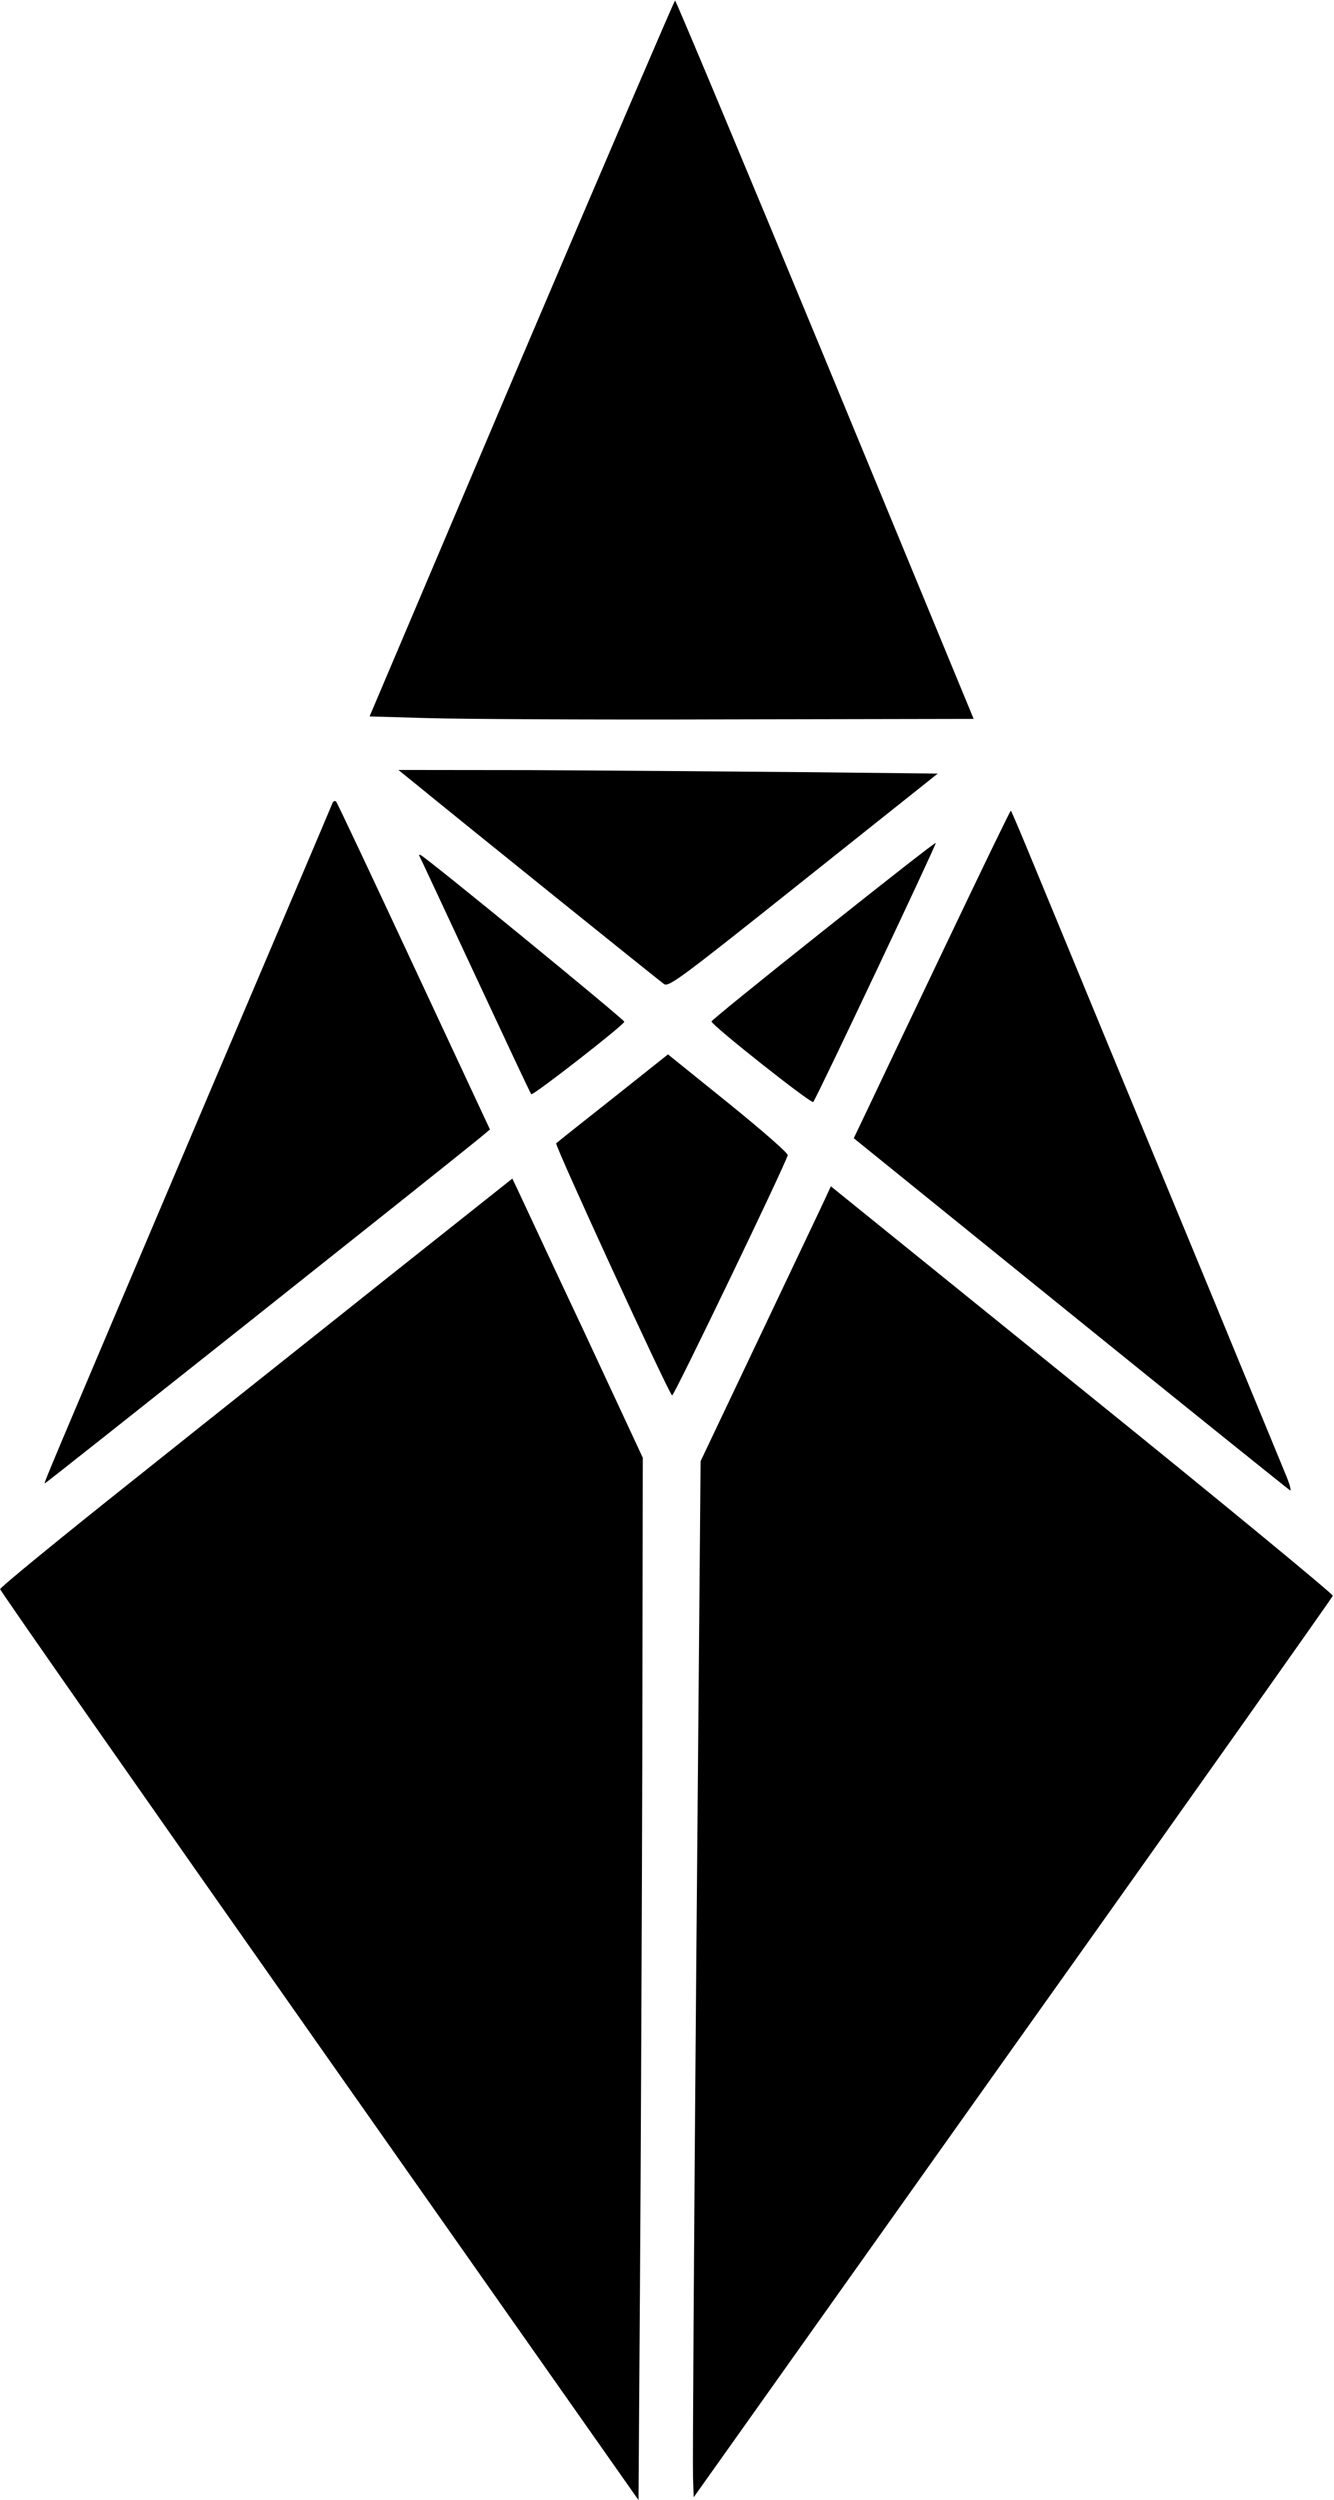
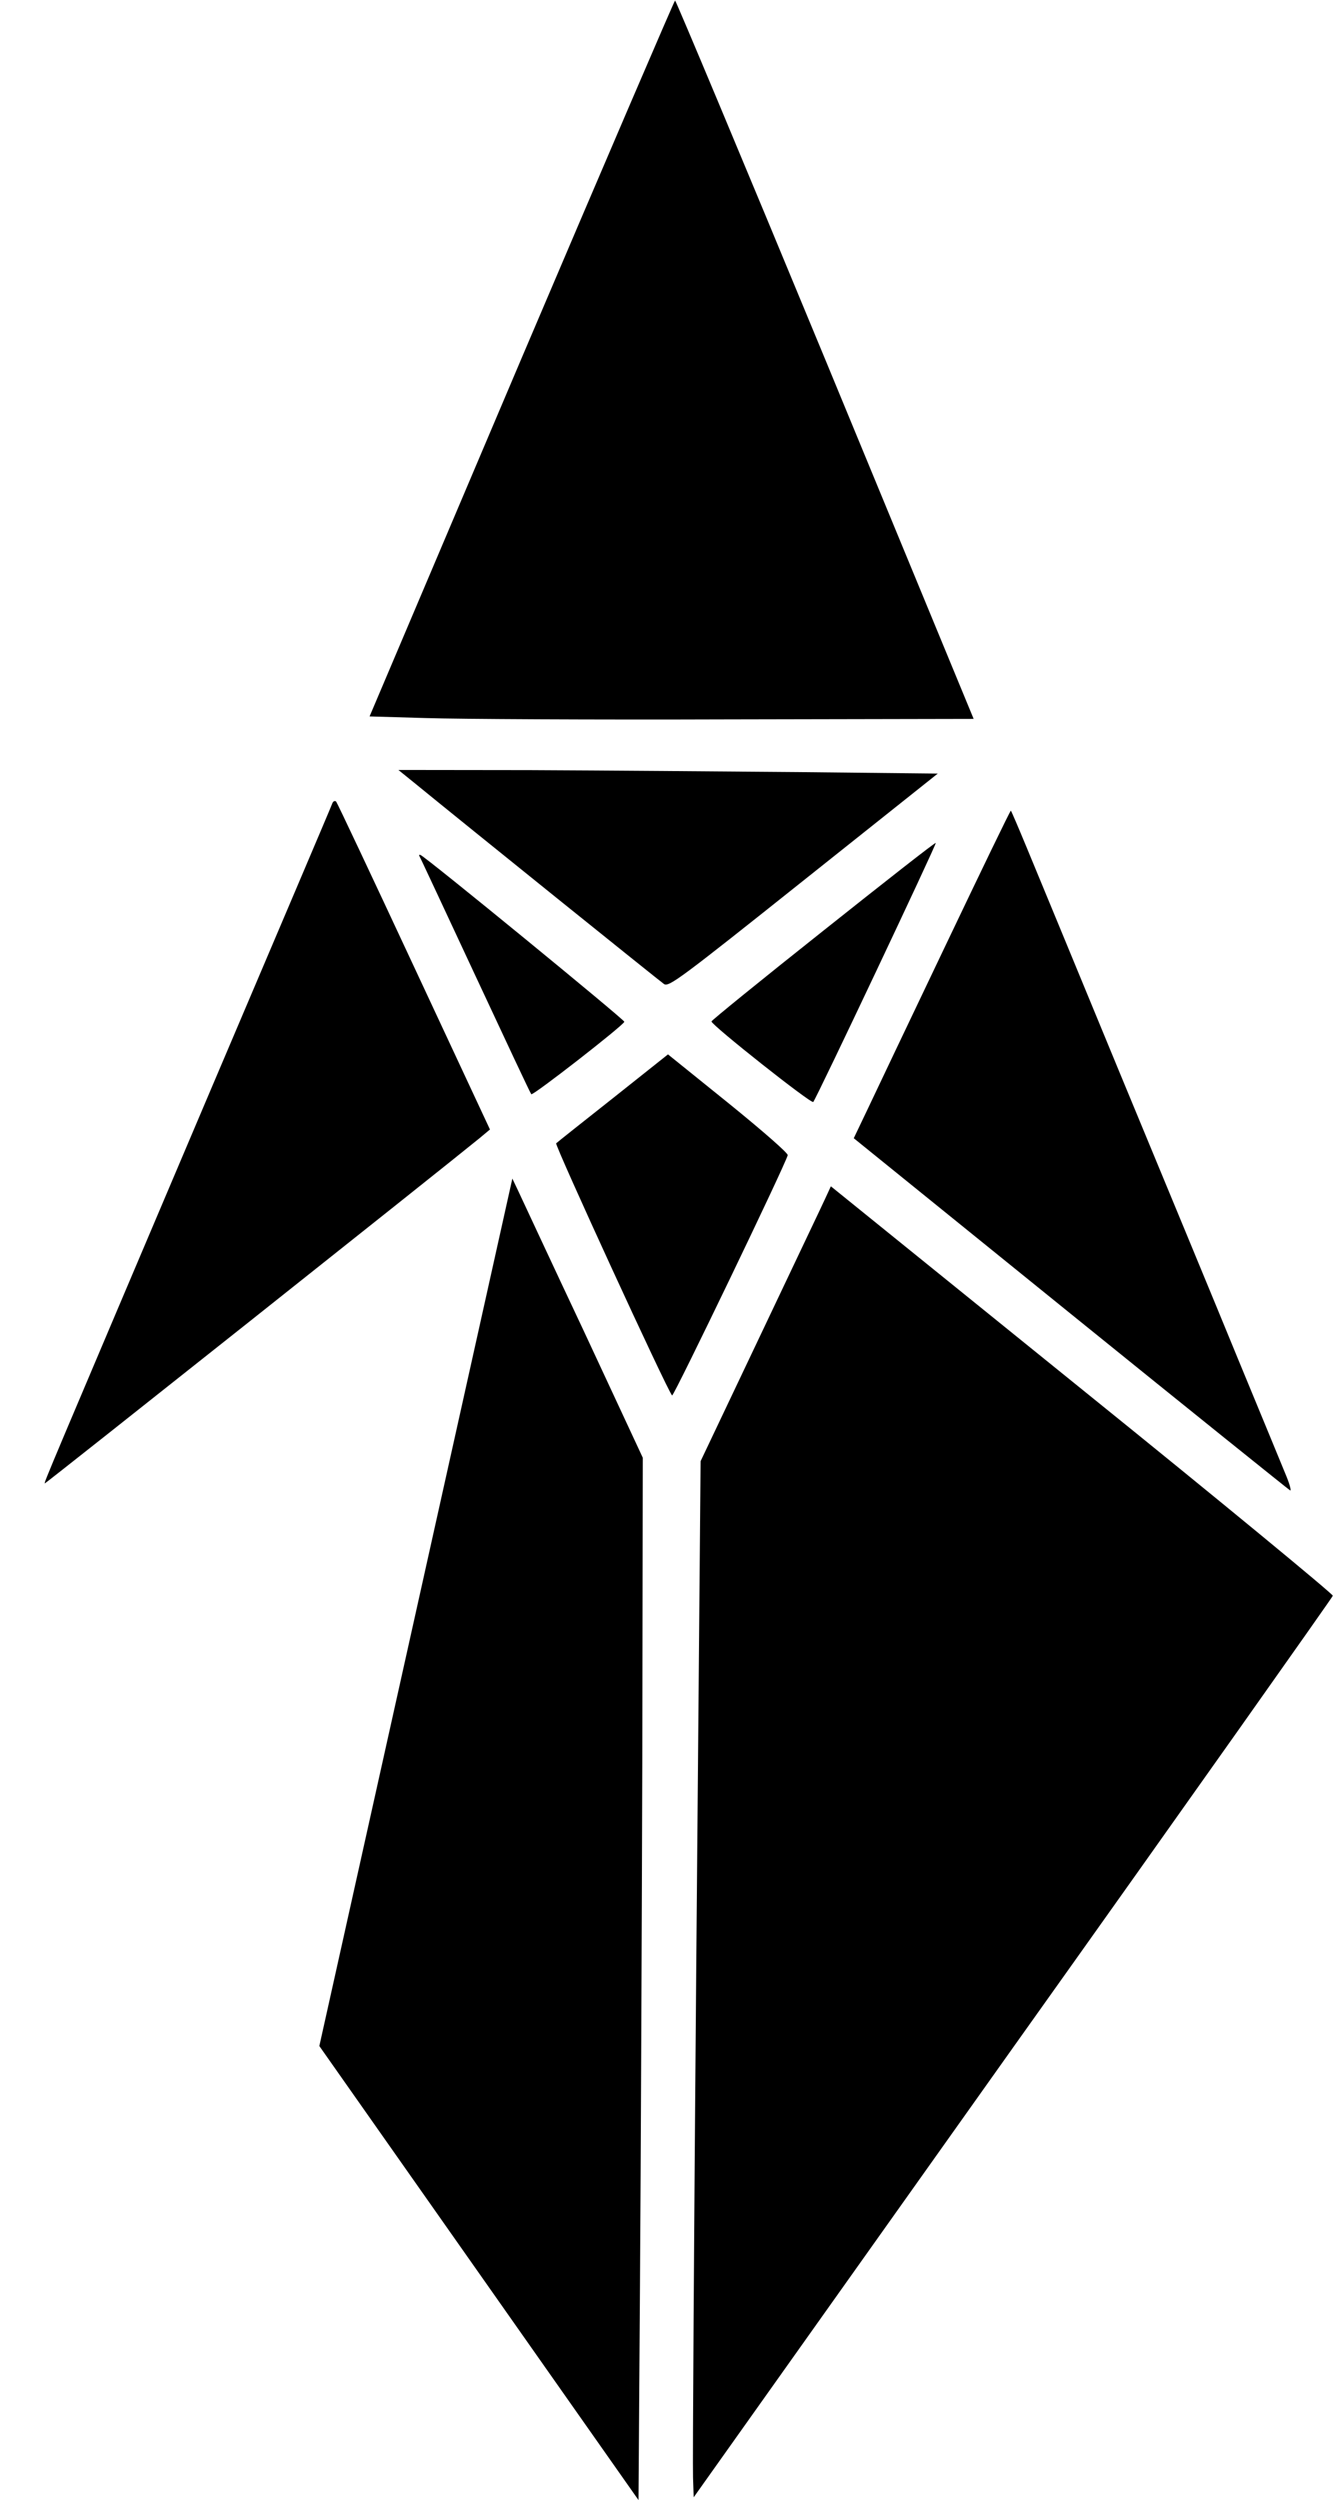
<svg xmlns="http://www.w3.org/2000/svg" version="1.2" viewBox="0 0 810 1518" width="810" height="1518">
  <title>Coal_India_Logo-svg</title>
  <style>
		.s0 { fill: #000000 } 
	</style>
  <g id="surface1">
-     <path id="path69" class="s0" d="m409.9 0.3c0.5 0 41.6 98.1 91.2 218l90.1 218.2-149.1 0.3c-81.9 0.3-164.3-0.2-183.2-0.8l-34.5-1 92.3-217.5c50.8-119.4 92.8-217.2 93.2-217.2zm-168 467.2l79.9 0.1c43.9 0.2 117.6 0.8 163.7 1.2l83.9 0.9-81.5 64.9c-75.5 60.2-81.7 64.7-84.7 62.9-2.5-1.7-118.5-95.1-152.4-122.8zm-37.8 19.2c0.6 0.6 21.9 45.8 47.3 100.3l46.1 98.8-6.6 5.5c-22 18-263.4 209.7-263.7 209.4-0.6-0.4 0.8-3.5 100.7-238.9 40.3-94.8 73.7-173.2 74-174.3 0.5-1 1.4-1.5 2.2-0.8zm409.7 5.5c0.3 0.3 4.6 10.3 9.6 22.4 4.9 11.9 30.1 72.7 55.8 135.1 25.8 62.3 58.5 141.2 72.5 175.4 14.1 34 27.3 66.2 29.5 71.5 2.1 5.2 3 8.9 2.1 8.3-1-0.6-61-48.8-133.3-107.3l-131.6-106.5 8.4-17.6c4.6-9.7 25.9-54.6 47.5-99.8 21.5-45.1 39.2-81.8 39.5-81.5zm-45.6 19.6c0.6 0.6-72.5 155.2-74.4 157.3-1.2 1.3-61.8-46.7-61.8-48.9 0-0.6 30.5-25.4 67.8-55 37.2-29.6 67.9-53.7 68.4-53.4zm-312.9 7.3c3.5 1.4 124.1 100.2 123.8 101.3-0.9 2.5-55.4 44.9-56.5 44-0.6-0.6-15.8-33.1-34-72.1-18.3-39.2-33.4-71.7-33.9-72.4-0.4-0.8-0.1-1.1 0.6-0.8zm150.3 121.1l36.7 29.6c20.6 16.7 36.3 30.4 36 31.6-1.2 5.3-69.3 146.8-70.2 145.9-2.8-2.7-71.4-152.1-70.4-153.1 0.6-0.6 16.2-13 34.7-27.6zm-94.5 75.4l3.7 7.8c2.1 4.4 19.8 42.6 39.7 84.8l35.8 76.9-0.3 185.5c-0.3 102-0.9 244.5-1.4 316.4l-0.9 131-193.8-275.7c-106.5-151.5-193.8-276.4-193.8-277.4 0-1.1 36.8-31.2 81.7-66.9 44.8-35.8 114.9-91.4 155.5-123.8zm193.4 4.7l152.6 123.4c84 67.8 152.3 124.2 152.2 125.2-0.3 1-87.6 124.6-194.3 274.5l-193.8 272.9-0.4-12.1c-0.3-6.8 0.6-148.3 2-314.6l2.6-302.4 35.9-75.6c19.7-41.6 37.6-79.1 39.6-83.5z" />
+     <path id="path69" class="s0" d="m409.9 0.3c0.5 0 41.6 98.1 91.2 218l90.1 218.2-149.1 0.3c-81.9 0.3-164.3-0.2-183.2-0.8l-34.5-1 92.3-217.5c50.8-119.4 92.8-217.2 93.2-217.2zm-168 467.2l79.9 0.1c43.9 0.2 117.6 0.8 163.7 1.2l83.9 0.9-81.5 64.9c-75.5 60.2-81.7 64.7-84.7 62.9-2.5-1.7-118.5-95.1-152.4-122.8zm-37.8 19.2c0.6 0.6 21.9 45.8 47.3 100.3l46.1 98.8-6.6 5.5c-22 18-263.4 209.7-263.7 209.4-0.6-0.4 0.8-3.5 100.7-238.9 40.3-94.8 73.7-173.2 74-174.3 0.5-1 1.4-1.5 2.2-0.8zm409.7 5.5c0.3 0.3 4.6 10.3 9.6 22.4 4.9 11.9 30.1 72.7 55.8 135.1 25.8 62.3 58.5 141.2 72.5 175.4 14.1 34 27.3 66.2 29.5 71.5 2.1 5.2 3 8.9 2.1 8.3-1-0.6-61-48.8-133.3-107.3l-131.6-106.5 8.4-17.6c4.6-9.7 25.9-54.6 47.5-99.8 21.5-45.1 39.2-81.8 39.5-81.5zm-45.6 19.6c0.6 0.6-72.5 155.2-74.4 157.3-1.2 1.3-61.8-46.7-61.8-48.9 0-0.6 30.5-25.4 67.8-55 37.2-29.6 67.9-53.7 68.4-53.4zm-312.9 7.3c3.5 1.4 124.1 100.2 123.8 101.3-0.9 2.5-55.4 44.9-56.5 44-0.6-0.6-15.8-33.1-34-72.1-18.3-39.2-33.4-71.7-33.9-72.4-0.4-0.8-0.1-1.1 0.6-0.8zm150.3 121.1l36.7 29.6c20.6 16.7 36.3 30.4 36 31.6-1.2 5.3-69.3 146.8-70.2 145.9-2.8-2.7-71.4-152.1-70.4-153.1 0.6-0.6 16.2-13 34.7-27.6zm-94.5 75.4l3.7 7.8c2.1 4.4 19.8 42.6 39.7 84.8l35.8 76.9-0.3 185.5c-0.3 102-0.9 244.5-1.4 316.4l-0.9 131-193.8-275.7zm193.4 4.7l152.6 123.4c84 67.8 152.3 124.2 152.2 125.2-0.3 1-87.6 124.6-194.3 274.5l-193.8 272.9-0.4-12.1c-0.3-6.8 0.6-148.3 2-314.6l2.6-302.4 35.9-75.6c19.7-41.6 37.6-79.1 39.6-83.5z" />
  </g>
</svg>